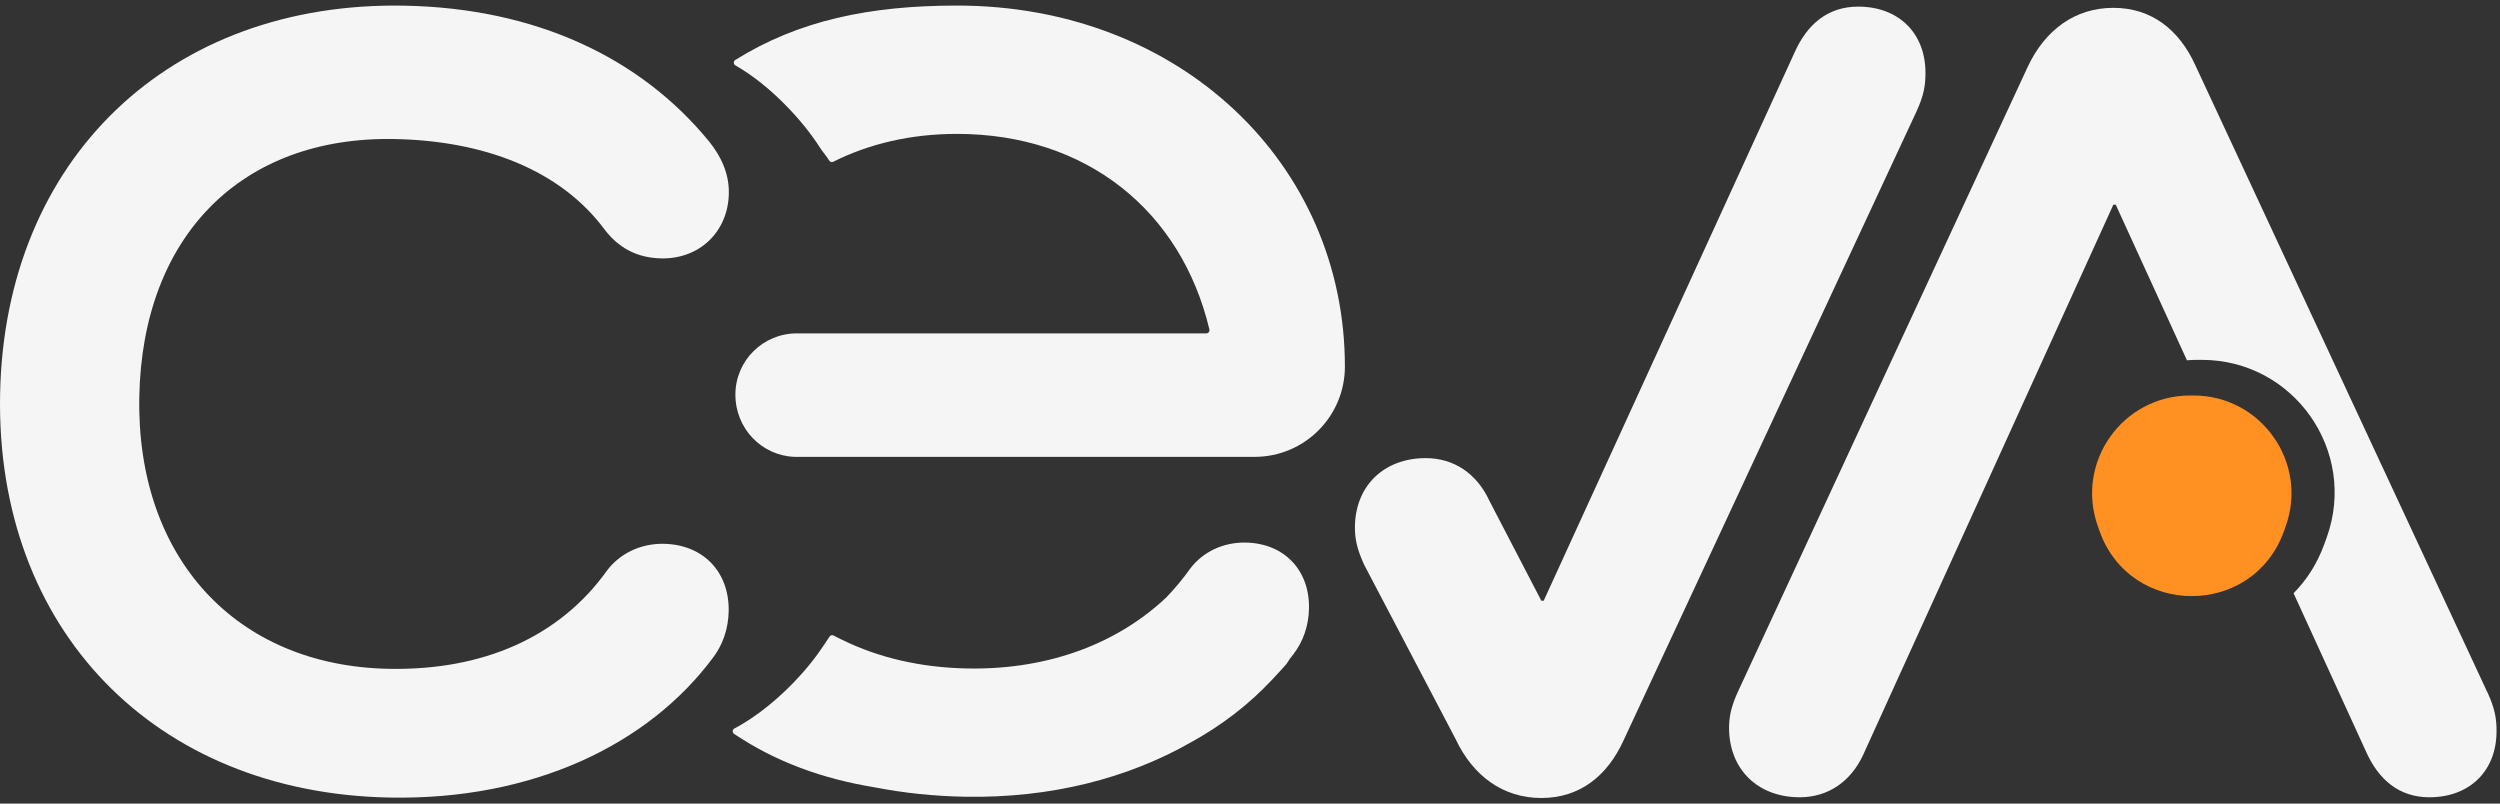
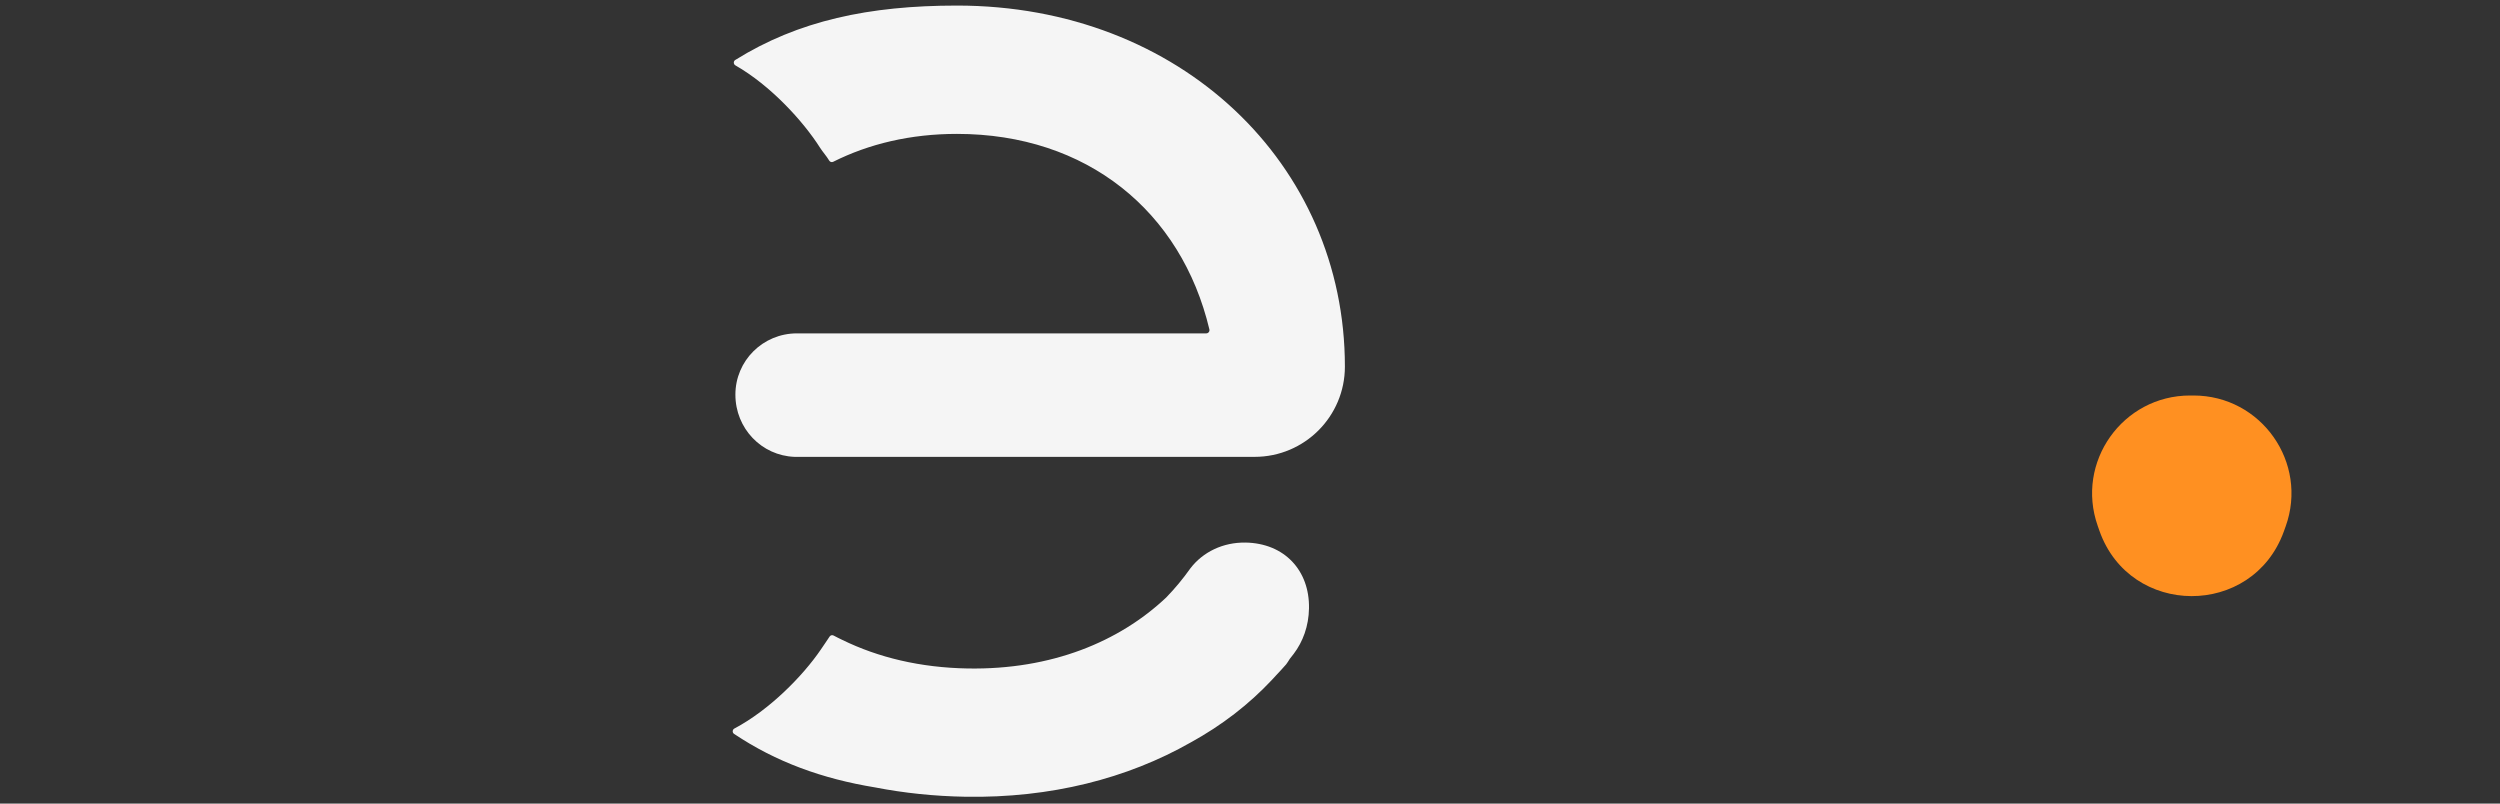
<svg xmlns="http://www.w3.org/2000/svg" height="45" viewBox="0 0 140 45" width="140">
  <rect x="0" y="0" width="140" height="45" fill="#333333" stroke="none" />
  <g>
-     <path d="M107.826 4.074C107.826 4.723 107.761 5.308 107.305 6.283L90.929 41.44C90.02 43.454 88.46 44.688 86.315 44.688C84.17 44.688 82.482 43.454 81.507 41.373L76.396 31.632C76.006 30.787 75.875 30.202 75.875 29.553C75.875 27.213 77.499 25.655 79.839 25.655C81.399 25.655 82.698 26.499 83.414 28.059L86.315 33.642H86.446L100.482 2.97C101.196 1.346 102.366 0.371 104.056 0.371C106.332 0.371 107.826 1.864 107.826 4.074Z" fill="#f5f5f5" />
-     <path d="M39.924 36.835C36.313 41.687 29.858 44.819 21.807 44.663C8.644 44.406 -0.254 35.217 0.006 22.055C0.263 8.892 9.511 0.059 22.675 0.318C29.959 0.461 35.85 3.196 39.722 7.938C40.346 8.718 40.839 9.687 40.815 10.835C40.772 13.008 39.146 14.51 37.037 14.47C35.631 14.442 34.62 13.848 33.872 12.873C31.382 9.5 27.085 7.882 22.101 7.786C13.538 7.619 7.977 13.199 7.801 22.208C7.626 31.218 13.201 37.287 21.765 37.454C27.004 37.557 31.318 35.708 34.011 31.926C34.733 30.981 35.895 30.43 37.172 30.453C39.409 30.496 40.849 32.059 40.806 34.231C40.787 35.254 40.449 36.143 39.926 36.835" fill="#f5f5f5" />
-     <path d="M139.283 38.748L122.95 3.679C122.044 1.669 120.488 0.439 118.347 0.439C116.206 0.439 114.522 1.671 113.551 3.746L97.347 38.684C96.957 39.526 96.828 40.109 96.828 40.758C96.828 43.092 98.448 44.647 100.782 44.647C102.338 44.647 103.634 43.805 104.348 42.249L118.349 11.46H118.48L122.468 20.175C122.657 20.163 122.845 20.152 123.038 20.152H123.299C128.449 20.152 132.04 25.258 130.294 30.104C130.251 30.226 130.206 30.348 130.161 30.47C129.762 31.576 129.165 32.489 128.44 33.221L132.482 42.054C133.195 43.675 134.361 44.647 136.045 44.647C138.315 44.647 139.806 43.156 139.806 40.953C139.806 40.306 139.742 39.723 139.288 38.75" fill="#f5f5f5" />
    <path d="M127.992 29.49C127.96 29.58 127.928 29.67 127.896 29.76C126.147 34.609 119.279 34.584 117.567 29.721C117.535 29.631 117.503 29.541 117.473 29.451C116.215 25.885 118.863 22.148 122.644 22.148H122.836C126.636 22.148 129.282 25.915 127.994 29.488" fill="#FF9021" />
    <path d="M53.589 0.312C48.669 0.312 44.703 1.157 41.175 3.358C41.062 3.428 41.068 3.595 41.184 3.662C43.138 4.778 44.966 6.765 45.926 8.278C46.081 8.52 46.282 8.736 46.434 8.991C46.481 9.071 46.578 9.101 46.659 9.06C48.667 8.053 50.999 7.498 53.589 7.498C60.869 7.498 66.153 11.835 67.726 18.448C67.752 18.559 67.666 18.669 67.55 18.669H46.258C46.184 18.664 44.701 18.669 44.626 18.669C42.725 18.669 41.182 20.199 41.182 22.099C41.182 24 42.654 25.515 44.493 25.584H70.259C73.051 25.584 75.314 23.321 75.314 20.529C75.314 9.18 66.093 0.312 53.589 0.312Z" fill="#f5f5f5" />
    <path d="M69.745 30.385C68.496 30.363 67.362 30.908 66.659 31.831C66.243 32.418 65.791 32.961 65.307 33.46C62.684 35.933 58.893 37.514 54.198 37.435C51.543 37.39 49.186 36.822 47.163 35.832C47.002 35.753 46.837 35.675 46.681 35.59C46.602 35.547 46.505 35.573 46.456 35.65C46.297 35.896 46.119 36.147 45.961 36.383C44.964 37.846 43.094 39.756 41.126 40.797C41.009 40.859 40.998 41.024 41.107 41.097C43.462 42.672 46.049 43.611 49.017 44.097C50.617 44.408 52.306 44.588 54.076 44.618C58.846 44.697 63.134 43.594 66.676 41.579C68.418 40.623 69.94 39.445 71.209 38.093C71.232 38.067 71.256 38.044 71.279 38.018C71.344 37.947 71.41 37.876 71.474 37.806C71.661 37.606 71.847 37.409 72.025 37.203C72.102 37.105 72.16 37.002 72.226 36.899C72.301 36.805 72.379 36.711 72.449 36.614C72.962 35.935 73.287 35.067 73.304 34.066C73.341 31.943 71.929 30.419 69.743 30.383" fill="#f5f5f5" />
  </g>
</svg>